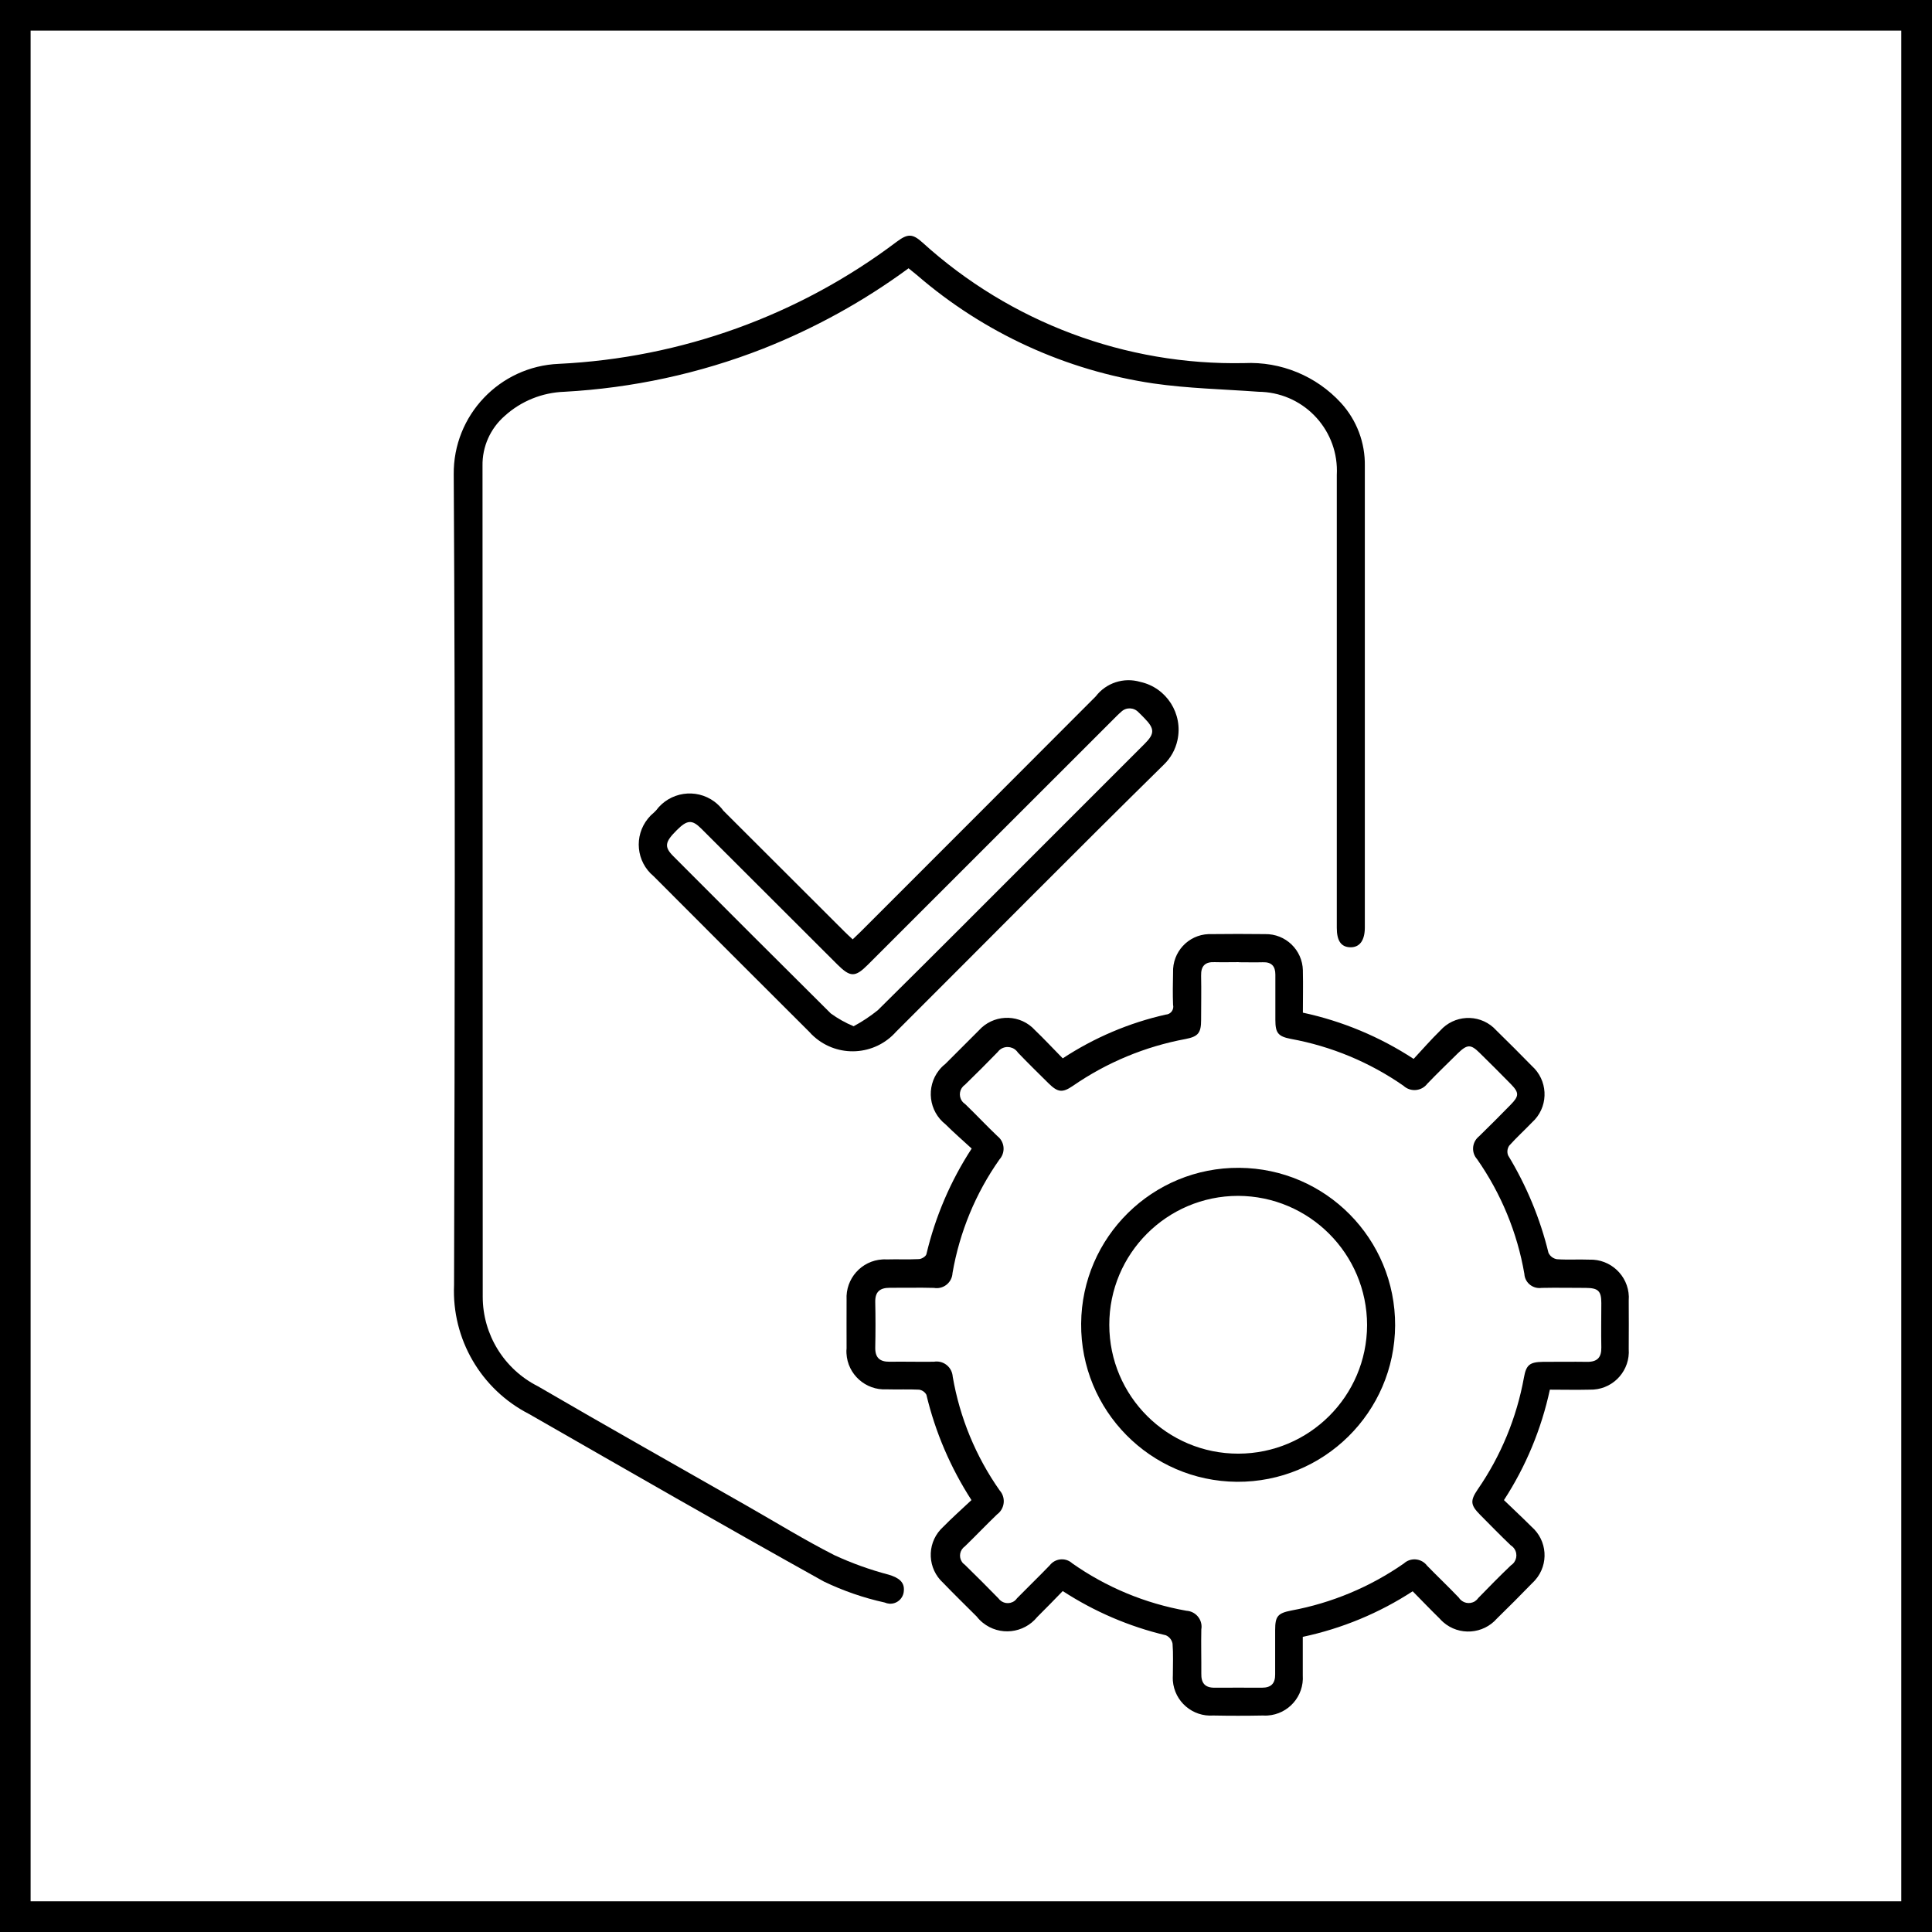
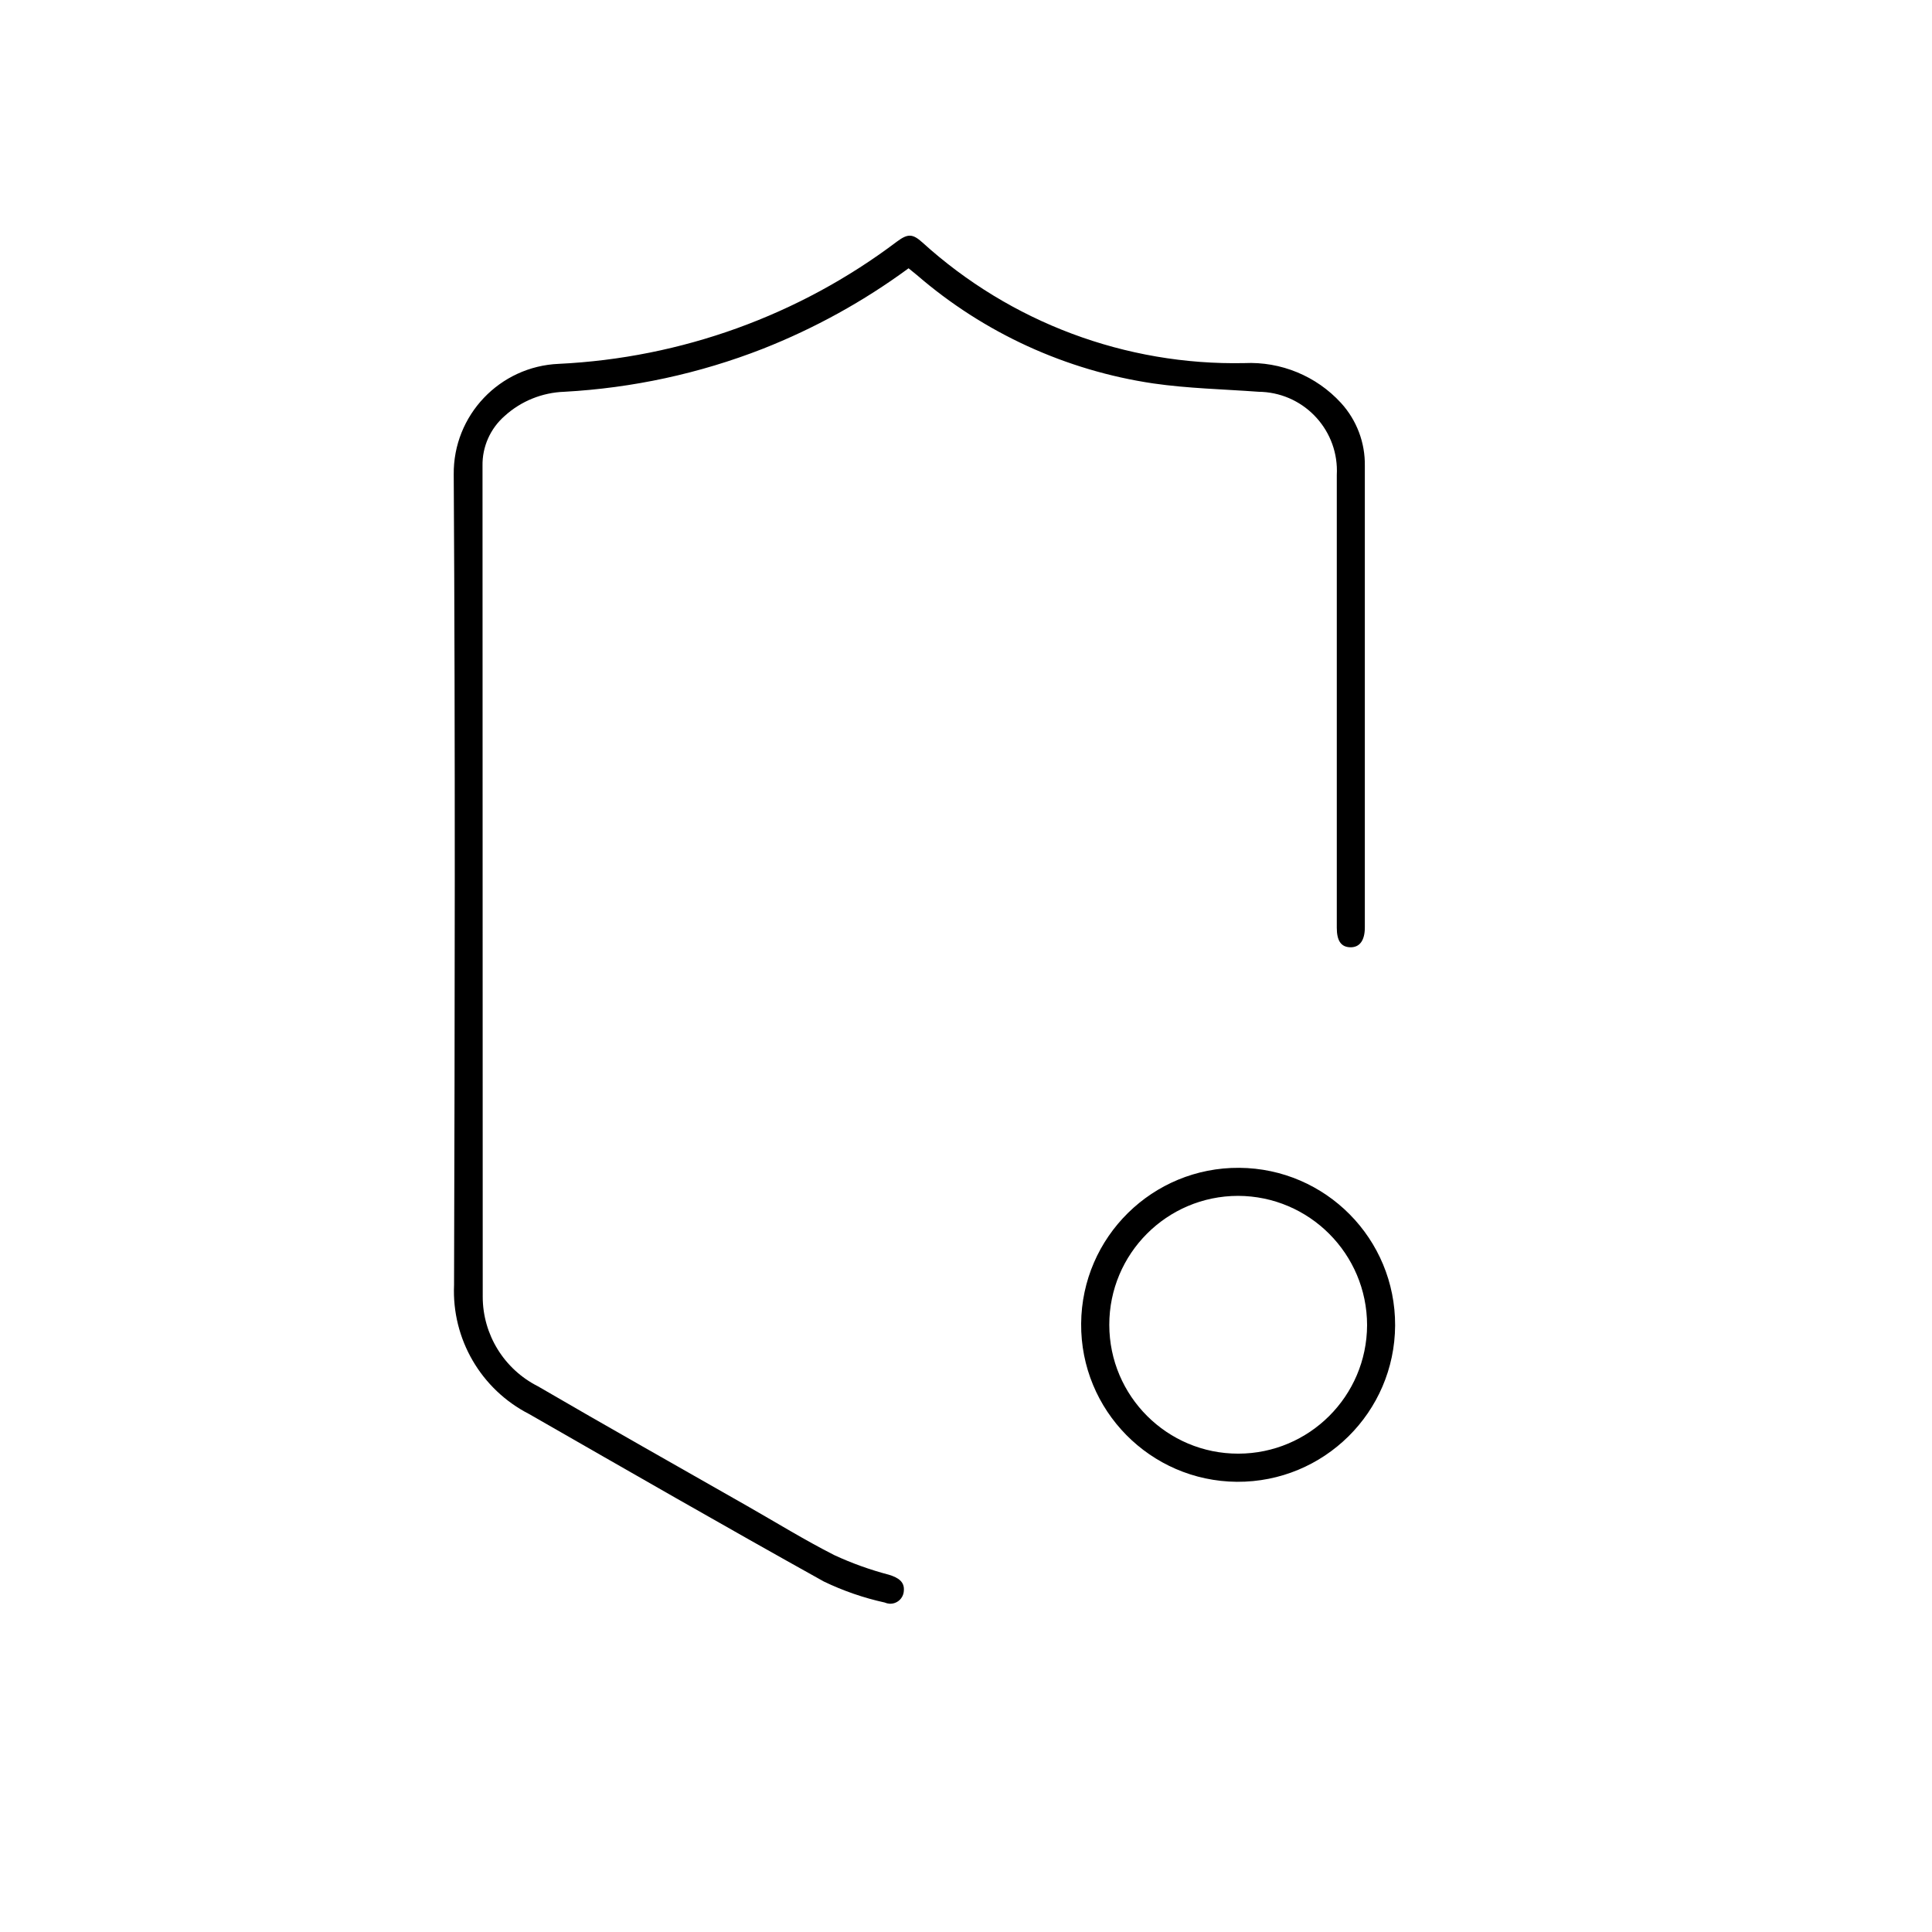
<svg xmlns="http://www.w3.org/2000/svg" xmlns:xlink="http://www.w3.org/1999/xlink" version="1.1" id="Layer_1" x="0px" y="0px" viewBox="0 0 180.54 180.54" style="enable-background:new 0 0 180.54 180.54;" xml:space="preserve">
  <style type="text/css">
	.st0{fill:none;}
	.st1{clip-path:url(#SVGID_00000139259027058600333630000002852954022622138529_);}
</style>
  <g>
    <g>
      <rect class="st0" width="180.54" height="180.54" />
    </g>
    <g>
-       <path d="M180.54,180.54H0V0h180.54V180.54z M2.86,177.67h174.81V2.86H2.86V177.67z" />
-     </g>
+       </g>
    <g id="Group_142_00000167360736587925034730000009176112808585482634_" transform="translate(1379.98 2273.43)">
      <g>
        <g>
          <defs>
            <rect id="SVGID_1_" x="-1337.81" y="-2251.63" width="110.28" height="138.77" />
          </defs>
          <clipPath id="SVGID_00000136411180371288297790000011959811267100734899_">
            <use xlink:href="#SVGID_1_" style="overflow:visible;" />
          </clipPath>
          <g id="Group_141_00000165195251946689955220000009167249298351222693_" style="clip-path:url(#SVGID_00000136411180371288297790000011959811267100734899_);">
-             <path id="Path_90_00000015323858575851372060000010406683054082835866_" d="M-1280.67-2174.53c2.94-1.93,6.2-3.32,9.63-4.09       c0.41-0.02,0.72-0.37,0.7-0.78c0-0.04-0.01-0.08-0.02-0.12c-0.04-1.01-0.02-2.02,0-3.03c-0.07-1.91,1.41-3.52,3.32-3.59       c0.08,0,0.15,0,0.23,0c1.68-0.02,3.37-0.02,5.05,0c1.91-0.04,3.49,1.48,3.53,3.39c0,0.04,0,0.08,0,0.13       c0.03,1.24,0,2.49,0,3.82c3.69,0.79,7.2,2.26,10.35,4.32c0.83-0.89,1.62-1.8,2.48-2.64c1.3-1.46,3.53-1.59,4.98-0.29       c0.11,0.1,0.21,0.2,0.31,0.31c1.11,1.08,2.2,2.18,3.28,3.28c1.46,1.31,1.59,3.55,0.28,5.01c-0.09,0.1-0.18,0.19-0.28,0.28       c-0.7,0.73-1.44,1.4-2.12,2.16c-0.18,0.27-0.22,0.61-0.1,0.91c1.71,2.82,2.99,5.89,3.77,9.1c0.15,0.32,0.44,0.54,0.79,0.6       c1,0.07,2.02,0,3.03,0.04c1.97-0.07,3.63,1.48,3.69,3.45c0,0.12,0,0.24-0.01,0.36c0.01,1.51,0.01,3.03,0,4.54       c0.14,1.95-1.33,3.65-3.28,3.79c-0.14,0.01-0.27,0.01-0.41,0.01c-1.2,0.03-2.41,0-3.68,0c-0.79,3.67-2.24,7.17-4.29,10.32       c0.89,0.86,1.75,1.66,2.58,2.49c1.47,1.28,1.63,3.5,0.35,4.97c-0.09,0.11-0.2,0.21-0.3,0.31c-1.08,1.11-2.17,2.21-3.28,3.29       c-1.29,1.48-3.54,1.64-5.02,0.35c-0.12-0.11-0.24-0.22-0.35-0.35c-0.84-0.82-1.65-1.67-2.51-2.54       c-3.13,2.04-6.61,3.48-10.27,4.26c0,1.25,0,2.42,0,3.6c0.13,1.94-1.34,3.62-3.28,3.75c-0.15,0.01-0.29,0.01-0.44,0       c-1.55,0.03-3.1,0.03-4.64,0c-1.94,0.14-3.63-1.31-3.78-3.25c-0.01-0.18-0.01-0.36,0-0.54c0-0.98,0.05-1.95-0.03-2.93       c-0.07-0.35-0.3-0.64-0.63-0.78c-3.42-0.81-6.68-2.21-9.63-4.13c-0.78,0.8-1.57,1.62-2.38,2.42c-1.26,1.55-3.53,1.8-5.09,0.54       c-0.21-0.17-0.4-0.36-0.57-0.58c-1.05-1.05-2.11-2.08-3.14-3.15c-1.44-1.31-1.55-3.54-0.24-4.98c0.08-0.08,0.16-0.16,0.24-0.24       c0.84-0.86,1.75-1.66,2.65-2.51c-1.95-3.02-3.38-6.35-4.21-9.84c-0.14-0.26-0.4-0.44-0.69-0.48c-1.01-0.05-2.02,0-3.03-0.03       c-1.96,0.11-3.65-1.4-3.75-3.36c-0.01-0.16-0.01-0.32,0.01-0.47c0-1.51-0.01-3.03,0-4.54c-0.11-1.97,1.39-3.66,3.36-3.77       c0.12-0.01,0.24-0.01,0.36,0c1.01-0.03,2.02,0.02,3.03-0.03c0.25,0,0.66-0.25,0.71-0.46c0.83-3.51,2.26-6.85,4.23-9.87       c-0.82-0.76-1.66-1.48-2.44-2.26c-1.57-1.23-1.84-3.49-0.62-5.05c0.17-0.22,0.37-0.42,0.59-0.59c1.04-1.05,2.09-2.1,3.14-3.14       c1.3-1.45,3.54-1.58,4.99-0.28c0.08,0.07,0.16,0.15,0.23,0.23C-1282.41-2176.35-1281.58-2175.45-1280.67-2174.53        M-1264.25-2183.52c-0.74,0-1.48,0.02-2.22,0c-0.9-0.04-1.29,0.36-1.27,1.26c0.03,1.38,0,2.76,0,4.14       c0,1.21-0.27,1.55-1.44,1.78c-3.78,0.7-7.37,2.19-10.54,4.38c-0.98,0.67-1.41,0.62-2.29-0.25c-0.96-0.95-1.92-1.89-2.85-2.86       c-0.35-0.53-1.06-0.68-1.6-0.33c-0.11,0.07-0.21,0.17-0.29,0.28c-1.01,1.04-2.03,2.06-3.07,3.07c-0.49,0.34-0.61,1.01-0.27,1.5       c0.08,0.12,0.19,0.22,0.31,0.3c1.02,0.98,1.99,2.02,3.01,2.99c0.65,0.51,0.76,1.44,0.26,2.09c-0.02,0.02-0.04,0.05-0.06,0.07       c-2.24,3.17-3.74,6.81-4.4,10.63c-0.04,0.83-0.75,1.46-1.57,1.41c-0.05,0-0.1-0.01-0.16-0.02c-1.38-0.04-2.76,0-4.14-0.01       c-0.92,0-1.37,0.38-1.35,1.33c0.03,1.41,0.03,2.83,0,4.24c-0.02,0.95,0.41,1.35,1.34,1.34c1.38-0.02,2.76,0.02,4.14,0       c0.82-0.14,1.6,0.41,1.74,1.24c0.01,0.05,0.01,0.1,0.02,0.16c0.66,3.83,2.16,7.46,4.39,10.63c0.56,0.63,0.49,1.6-0.14,2.15       c-0.03,0.03-0.07,0.06-0.1,0.08c-1.02,0.98-1.99,2-3.01,2.99c-0.48,0.33-0.6,0.98-0.28,1.45c0.07,0.11,0.17,0.2,0.28,0.28       c1.06,1.04,2.11,2.08,3.14,3.14c0.34,0.47,1,0.58,1.48,0.24c0.1-0.07,0.18-0.16,0.25-0.26c1.01-1.03,2.06-2.04,3.06-3.08       c0.49-0.63,1.4-0.74,2.02-0.25c0.01,0.01,0.03,0.02,0.04,0.04c3.2,2.26,6.86,3.78,10.71,4.46c0.83,0.05,1.46,0.76,1.41,1.58       c0,0.05-0.01,0.1-0.02,0.15c-0.03,1.38,0.01,2.76,0,4.14c-0.02,0.86,0.32,1.33,1.24,1.32c1.48-0.01,2.96,0,4.44,0       c0.84,0,1.23-0.4,1.22-1.24c0-1.38,0-2.76,0-4.14c0-1.28,0.23-1.58,1.5-1.83c3.78-0.7,7.37-2.2,10.53-4.4       c0.6-0.55,1.53-0.5,2.08,0.1c0.03,0.03,0.05,0.06,0.07,0.09c0.98,1.01,2.02,1.99,2.99,3.01c0.32,0.5,0.98,0.65,1.49,0.34       c0.12-0.08,0.23-0.18,0.31-0.3c1.01-1.04,2.02-2.07,3.07-3.07c0.51-0.33,0.66-1.02,0.32-1.53c-0.09-0.14-0.21-0.25-0.35-0.34       c-0.97-0.93-1.91-1.89-2.86-2.85c-0.9-0.91-0.94-1.31-0.22-2.37c2.17-3.14,3.64-6.71,4.32-10.46c0.21-1.18,0.54-1.44,1.77-1.46       c1.38,0,2.76-0.02,4.14,0c0.94,0.01,1.34-0.41,1.32-1.35c-0.03-1.38,0-2.76,0-4.14c0-1.13-0.29-1.41-1.44-1.42       c-1.38,0-2.76-0.03-4.14,0c-0.77,0.11-1.49-0.42-1.6-1.19c-0.01-0.04-0.01-0.07-0.01-0.11c-0.66-3.86-2.18-7.52-4.42-10.73       c-0.54-0.6-0.49-1.53,0.11-2.07c0.03-0.03,0.06-0.05,0.09-0.08c0.99-0.96,1.96-1.94,2.93-2.93c0.81-0.82,0.81-1.13,0.03-1.93       c-0.96-0.98-1.94-1.96-2.93-2.93c-0.82-0.81-1.15-0.8-2.02,0.04c-0.96,0.95-1.93,1.88-2.86,2.85c-0.5,0.66-1.45,0.79-2.11,0.29       c-0.04-0.03-0.08-0.07-0.12-0.1c-3.16-2.2-6.75-3.69-10.53-4.38c-1.18-0.23-1.44-0.55-1.44-1.77c0-1.42,0-2.83,0-4.24       c0-0.78-0.36-1.18-1.17-1.15c-0.74,0.02-1.48,0-2.22,0" />
            <path id="Path_91_00000170984210874599953620000004886002749260661679_" class="st0" d="M-1280.67-2174.53       c2.94-1.93,6.2-3.32,9.63-4.09c0.41-0.02,0.72-0.37,0.7-0.78c0-0.04-0.01-0.08-0.02-0.12c-0.04-1.01-0.02-2.02,0-3.03       c-0.07-1.91,1.41-3.52,3.32-3.59c0.08,0,0.15,0,0.23,0c1.68-0.02,3.37-0.02,5.05,0c1.91-0.04,3.49,1.48,3.53,3.39       c0,0.04,0,0.08,0,0.13c0.03,1.24,0,2.49,0,3.82c3.69,0.79,7.2,2.26,10.35,4.32c0.83-0.89,1.62-1.8,2.48-2.64       c1.3-1.46,3.53-1.59,4.98-0.29c0.11,0.1,0.21,0.2,0.31,0.31c1.11,1.08,2.2,2.18,3.28,3.28c1.46,1.31,1.59,3.55,0.28,5.01       c-0.09,0.1-0.18,0.19-0.28,0.28c-0.7,0.73-1.44,1.4-2.12,2.16c-0.18,0.27-0.22,0.61-0.1,0.91c1.71,2.82,2.99,5.89,3.77,9.1       c0.15,0.32,0.44,0.54,0.79,0.6c1,0.07,2.02,0,3.03,0.04c1.97-0.07,3.63,1.48,3.69,3.45c0,0.12,0,0.24-0.01,0.36       c0.01,1.51,0.01,3.03,0,4.54c0.14,1.95-1.33,3.65-3.28,3.79c-0.14,0.01-0.27,0.01-0.41,0.01c-1.2,0.03-2.41,0-3.68,0       c-0.79,3.67-2.24,7.17-4.29,10.32c0.89,0.86,1.75,1.66,2.58,2.49c1.47,1.28,1.63,3.5,0.35,4.97c-0.09,0.11-0.2,0.21-0.3,0.31       c-1.08,1.11-2.17,2.21-3.28,3.29c-1.29,1.48-3.54,1.64-5.02,0.35c-0.12-0.11-0.24-0.22-0.35-0.35       c-0.84-0.82-1.65-1.67-2.51-2.54c-3.13,2.04-6.61,3.48-10.27,4.26c0,1.25,0,2.42,0,3.6c0.13,1.94-1.34,3.62-3.28,3.75       c-0.15,0.01-0.29,0.01-0.44,0c-1.55,0.03-3.1,0.03-4.64,0c-1.94,0.14-3.63-1.31-3.78-3.25c-0.01-0.18-0.01-0.36,0-0.54       c0-0.98,0.05-1.95-0.03-2.93c-0.07-0.35-0.3-0.64-0.63-0.78c-3.42-0.81-6.68-2.21-9.63-4.13c-0.78,0.8-1.57,1.62-2.38,2.42       c-1.26,1.55-3.53,1.8-5.09,0.54c-0.21-0.17-0.4-0.36-0.57-0.58c-1.05-1.05-2.11-2.08-3.14-3.15c-1.44-1.31-1.55-3.54-0.24-4.98       c0.08-0.08,0.16-0.16,0.24-0.24c0.84-0.86,1.75-1.66,2.65-2.51c-1.95-3.02-3.38-6.35-4.21-9.84c-0.14-0.26-0.4-0.44-0.69-0.48       c-1.01-0.05-2.02,0-3.03-0.03c-1.96,0.11-3.65-1.4-3.75-3.36c-0.01-0.16-0.01-0.32,0.01-0.47c0-1.51-0.01-3.03,0-4.54       c-0.11-1.97,1.39-3.66,3.36-3.77c0.12-0.01,0.24-0.01,0.36,0c1.01-0.03,2.02,0.02,3.03-0.03c0.25,0,0.66-0.25,0.71-0.46       c0.83-3.51,2.26-6.85,4.23-9.87c-0.82-0.76-1.66-1.48-2.44-2.26c-1.57-1.23-1.84-3.49-0.62-5.05c0.17-0.22,0.37-0.42,0.59-0.59       c1.04-1.05,2.09-2.1,3.14-3.14c1.3-1.45,3.54-1.58,4.99-0.28c0.08,0.07,0.16,0.15,0.23,0.23       C-1282.39-2176.35-1281.57-2175.45-1280.67-2174.53z M-1264.24-2183.52c-0.74,0-1.48,0.02-2.22,0       c-0.9-0.04-1.29,0.36-1.27,1.26c0.03,1.38,0,2.76,0,4.14c0,1.21-0.27,1.55-1.44,1.78c-3.78,0.7-7.37,2.19-10.54,4.38       c-0.98,0.67-1.41,0.62-2.29-0.25c-0.96-0.95-1.92-1.89-2.85-2.86c-0.35-0.53-1.06-0.68-1.6-0.33       c-0.11,0.07-0.21,0.17-0.29,0.28c-1.01,1.04-2.03,2.06-3.07,3.07c-0.49,0.34-0.61,1.01-0.27,1.5c0.08,0.12,0.19,0.22,0.31,0.3       c1.02,0.98,1.99,2.02,3.01,2.99c0.65,0.51,0.76,1.44,0.26,2.09c-0.02,0.02-0.04,0.05-0.06,0.07c-2.24,3.17-3.74,6.8-4.4,10.63       c-0.04,0.83-0.75,1.46-1.57,1.41c-0.05,0-0.1-0.01-0.16-0.02c-1.38-0.04-2.76,0-4.14-0.01c-0.92,0-1.37,0.38-1.35,1.33       c0.03,1.41,0.03,2.83,0,4.24c-0.02,0.95,0.41,1.35,1.34,1.34c1.38-0.02,2.76,0.02,4.14,0c0.82-0.14,1.6,0.41,1.74,1.24       c0.01,0.05,0.01,0.1,0.02,0.16c0.66,3.83,2.16,7.46,4.39,10.63c0.56,0.63,0.49,1.6-0.14,2.15c-0.03,0.03-0.07,0.06-0.1,0.08       c-1.02,0.98-1.99,2-3.01,2.99c-0.48,0.33-0.6,0.98-0.28,1.45c0.07,0.11,0.17,0.2,0.28,0.28c1.06,1.04,2.11,2.08,3.14,3.14       c0.34,0.47,1,0.58,1.48,0.24c0.1-0.07,0.18-0.16,0.25-0.26c1.01-1.03,2.06-2.04,3.06-3.08c0.49-0.63,1.4-0.74,2.02-0.25       c0.01,0.01,0.03,0.02,0.04,0.04c3.2,2.26,6.86,3.78,10.71,4.46c0.83,0.05,1.46,0.76,1.41,1.58c0,0.05-0.01,0.1-0.02,0.15       c-0.03,1.38,0.01,2.76,0,4.14c-0.02,0.86,0.32,1.33,1.24,1.32c1.48-0.01,2.96,0,4.44,0c0.84,0,1.23-0.4,1.22-1.24       c0-1.38,0-2.76,0-4.14c0-1.28,0.23-1.58,1.5-1.83c3.78-0.7,7.37-2.2,10.53-4.4c0.6-0.55,1.53-0.5,2.08,0.1       c0.03,0.03,0.05,0.06,0.07,0.09c0.98,1.01,2.02,1.99,2.99,3.01c0.32,0.5,0.98,0.65,1.49,0.34c0.12-0.08,0.23-0.18,0.31-0.3       c1.01-1.04,2.02-2.07,3.07-3.07c0.51-0.33,0.66-1.02,0.32-1.53c-0.09-0.14-0.21-0.25-0.35-0.34c-0.97-0.93-1.91-1.89-2.86-2.85       c-0.9-0.91-0.94-1.31-0.22-2.37c2.17-3.14,3.64-6.71,4.32-10.46c0.21-1.18,0.54-1.44,1.77-1.46c1.38,0,2.76-0.02,4.14,0       c0.94,0.01,1.34-0.41,1.32-1.35c-0.03-1.38,0-2.76,0-4.14c0-1.13-0.29-1.41-1.44-1.42c-1.38,0-2.76-0.03-4.14,0       c-0.77,0.11-1.49-0.42-1.6-1.19c-0.01-0.04-0.01-0.07-0.01-0.11c-0.66-3.86-2.18-7.52-4.42-10.73       c-0.54-0.6-0.49-1.53,0.11-2.07c0.03-0.03,0.06-0.05,0.09-0.08c0.99-0.96,1.96-1.94,2.93-2.93c0.81-0.82,0.81-1.13,0.03-1.93       c-0.96-0.98-1.94-1.96-2.93-2.93c-0.82-0.81-1.15-0.8-2.02,0.04c-0.96,0.95-1.93,1.88-2.86,2.85c-0.5,0.66-1.45,0.79-2.11,0.29       c-0.04-0.03-0.08-0.07-0.12-0.1c-3.16-2.2-6.75-3.69-10.53-4.38c-1.18-0.23-1.44-0.55-1.44-1.77c0-1.42,0-2.83,0-4.24       c0-0.78-0.36-1.18-1.17-1.15c-0.8,0.01-1.56-0.01-2.3-0.01H-1264.24z" />
            <path id="Path_92_00000146495648934346876690000004570241646857544103_" d="M-1295.09-2248.35c-4.19,3.08-8.76,5.6-13.6,7.51       c-5.93,2.32-12.19,3.67-18.55,4.02c-2.07,0.07-4.05,0.87-5.58,2.26c-1.34,1.17-2.1,2.87-2.07,4.65       c0,25.88,0.01,51.77,0.02,77.66c0,3.53,2,6.77,5.15,8.36c6.47,3.77,13.01,7.45,19.53,11.17c2.72,1.55,5.38,3.19,8.17,4.61       c1.64,0.76,3.34,1.37,5.09,1.83c0.97,0.29,1.49,0.71,1.41,1.52c-0.04,0.7-0.65,1.24-1.35,1.19c-0.15-0.01-0.3-0.05-0.44-0.11       c-1.96-0.43-3.87-1.09-5.68-1.96c-9.22-5.13-18.38-10.4-27.54-15.65c-4.5-2.3-7.24-7.01-7.02-12.06       c0.07-25.25,0.12-50.48-0.03-75.74c-0.06-5.53,4.29-10.11,9.82-10.34c11.44-0.55,22.45-4.52,31.59-11.42       c1.02-0.76,1.47-0.75,2.39,0.08c8.22,7.46,18.98,11.5,30.08,11.27c3.41-0.16,6.72,1.2,9.03,3.72c1.47,1.61,2.27,3.72,2.23,5.9       c0,14.37,0,28.75,0,43.12c0,1.22-0.49,1.87-1.36,1.85s-1.26-0.62-1.26-1.82c0-14.1,0-28.21,0-42.31       c0.22-4.07-2.9-7.55-6.98-7.77c-0.11-0.01-0.21-0.01-0.32-0.01c-3.28-0.24-6.6-0.31-9.85-0.78       c-8.17-1.21-15.83-4.72-22.08-10.12c-0.25-0.21-0.52-0.42-0.8-0.65" />
-             <path id="Path_93_00000006677079629848043060000003124530264588694410_" class="st0" d="M-1295.09-2248.35       c-4.19,3.08-8.76,5.6-13.6,7.51c-5.93,2.32-12.19,3.67-18.55,4.02c-2.07,0.07-4.05,0.87-5.58,2.26       c-1.34,1.17-2.1,2.87-2.07,4.65c0,25.88,0.01,51.77,0.02,77.66c0,3.53,2,6.77,5.15,8.36c6.47,3.77,13.01,7.45,19.53,11.17       c2.72,1.55,5.38,3.19,8.17,4.61c1.64,0.76,3.34,1.37,5.09,1.83c0.97,0.29,1.49,0.71,1.41,1.52c-0.04,0.7-0.65,1.24-1.35,1.19       c-0.15-0.01-0.3-0.05-0.44-0.11c-1.96-0.43-3.87-1.09-5.68-1.96c-9.22-5.13-18.38-10.4-27.54-15.65       c-4.5-2.3-7.24-7.01-7.02-12.06c0.07-25.25,0.12-50.48-0.03-75.74c-0.06-5.53,4.29-10.11,9.82-10.34       c11.44-0.55,22.45-4.52,31.59-11.42c1.02-0.76,1.47-0.75,2.39,0.08c8.22,7.46,18.98,11.5,30.08,11.27       c3.41-0.16,6.72,1.2,9.03,3.72c1.47,1.61,2.27,3.72,2.23,5.9c0,14.37,0,28.75,0,43.12c0,1.22-0.49,1.87-1.36,1.85       s-1.26-0.62-1.26-1.82c0-14.1,0-28.21,0-42.31c0.22-4.07-2.9-7.55-6.98-7.77c-0.11-0.01-0.21-0.01-0.32-0.01       c-3.28-0.24-6.6-0.31-9.85-0.78c-8.17-1.21-15.83-4.72-22.08-10.12C-1294.55-2247.92-1294.81-2248.12-1295.09-2248.35z" />
-             <path id="Path_94_00000082344007306479544680000004589757456029657255_" d="M-1300.31-2185.64c0.26-0.25,0.51-0.48,0.74-0.71       c7.33-7.33,14.66-14.66,21.98-22c0.97-1.27,2.62-1.81,4.16-1.36c2.47,0.54,4.02,2.99,3.48,5.45c-0.19,0.88-0.64,1.68-1.29,2.3       c-8.4,8.26-16.68,16.64-25.02,24.96c-1.99,2.23-5.41,2.43-7.65,0.44c-0.15-0.13-0.29-0.27-0.42-0.42       c-4.86-4.85-9.72-9.7-14.57-14.57c-1.63-1.35-1.86-3.76-0.52-5.4c0.16-0.2,0.34-0.38,0.54-0.54l0.21-0.21       c1.28-1.73,3.72-2.1,5.45-0.82c0.32,0.24,0.61,0.53,0.84,0.85l11.3,11.28c0.24,0.24,0.48,0.46,0.77,0.73 M-1300.21-2177.53       c0.8-0.43,1.55-0.93,2.26-1.5c4.98-4.92,9.92-9.88,14.87-14.83c3.36-3.36,6.71-6.71,10.07-10.07c0.94-0.94,0.93-1.4,0-2.36       c-0.19-0.19-0.37-0.39-0.58-0.58c-0.43-0.46-1.14-0.49-1.6-0.06c-0.01,0.01-0.02,0.02-0.03,0.03c-0.29,0.24-0.53,0.51-0.8,0.77       l-22.87,22.86c-1.18,1.18-1.63,1.17-2.84-0.03c-4.24-4.23-8.48-8.46-12.72-12.7c-0.86-0.86-1.32-0.82-2.28,0.14       c-1.12,1.11-1.2,1.56-0.34,2.43c4.89,4.91,9.8,9.81,14.72,14.7C-1301.69-2178.25-1300.98-2177.85-1300.21-2177.53" />
-             <path id="Path_95_00000128461982109672507750000016191314467935868296_" class="st0" d="M-1300.31-2185.64       c0.26-0.25,0.51-0.48,0.74-0.71c7.33-7.33,14.66-14.66,21.98-22c0.97-1.27,2.62-1.81,4.16-1.36c2.47,0.54,4.02,2.99,3.48,5.45       c-0.19,0.88-0.64,1.68-1.29,2.3c-8.4,8.26-16.68,16.64-25.02,24.96c-1.99,2.23-5.41,2.43-7.65,0.44       c-0.15-0.13-0.29-0.27-0.42-0.42c-4.86-4.85-9.72-9.7-14.57-14.57c-1.63-1.35-1.86-3.76-0.52-5.4c0.16-0.2,0.34-0.38,0.54-0.54       l0.21-0.21c1.28-1.73,3.72-2.1,5.45-0.82c0.32,0.24,0.61,0.53,0.84,0.85l11.3,11.28       C-1300.84-2186.14-1300.6-2185.91-1300.31-2185.64z M-1300.22-2177.54c0.8-0.43,1.55-0.93,2.26-1.5       c4.98-4.92,9.92-9.88,14.87-14.83c3.36-3.36,6.71-6.71,10.07-10.07c0.94-0.94,0.93-1.4,0-2.36c-0.19-0.19-0.37-0.39-0.58-0.58       c-0.43-0.46-1.14-0.49-1.6-0.06c-0.01,0.01-0.02,0.02-0.03,0.03c-0.29,0.24-0.53,0.51-0.8,0.77l-22.86,22.86       c-1.18,1.18-1.63,1.17-2.84-0.03c-4.24-4.23-8.48-8.46-12.72-12.7c-0.86-0.86-1.32-0.82-2.28,0.14       c-1.12,1.11-1.2,1.56-0.34,2.43c4.89,4.91,9.8,9.81,14.72,14.7C-1301.69-2178.26-1300.98-2177.85-1300.22-2177.54z" />
            <path id="Path_96_00000147198510635245781280000003627978581338329788_" d="M-1264.39-2134.96       c-8.1-0.06-14.62-6.68-14.56-14.78c0.06-8.1,6.68-14.62,14.78-14.56c8.08,0.06,14.59,6.64,14.56,14.73       C-1249.65-2141.46-1256.27-2134.91-1264.39-2134.96 M-1264.29-2161.68c-6.65,0.01-12.04,5.41-12.03,12.06       c0.01,6.65,5.41,12.04,12.06,12.03c6.63-0.01,12.01-5.38,12.03-12.01C-1252.24-2156.26-1257.63-2161.66-1264.29-2161.68" />
            <path id="Path_97_00000029735437183430537590000004290619032393489061_" class="st0" d="M-1264.39-2134.96       c-8.1-0.06-14.62-6.68-14.56-14.78c0.06-8.1,6.68-14.62,14.78-14.56c8.08,0.06,14.59,6.64,14.56,14.73       C-1249.65-2141.46-1256.27-2134.91-1264.39-2134.96z M-1264.29-2161.68c-6.65,0.01-12.04,5.41-12.03,12.06       c0.01,6.65,5.41,12.04,12.06,12.03c6.63-0.01,12.01-5.38,12.03-12.01C-1252.24-2156.26-1257.63-2161.66-1264.29-2161.68       L-1264.29-2161.68z" />
          </g>
        </g>
      </g>
    </g>
  </g>
</svg>